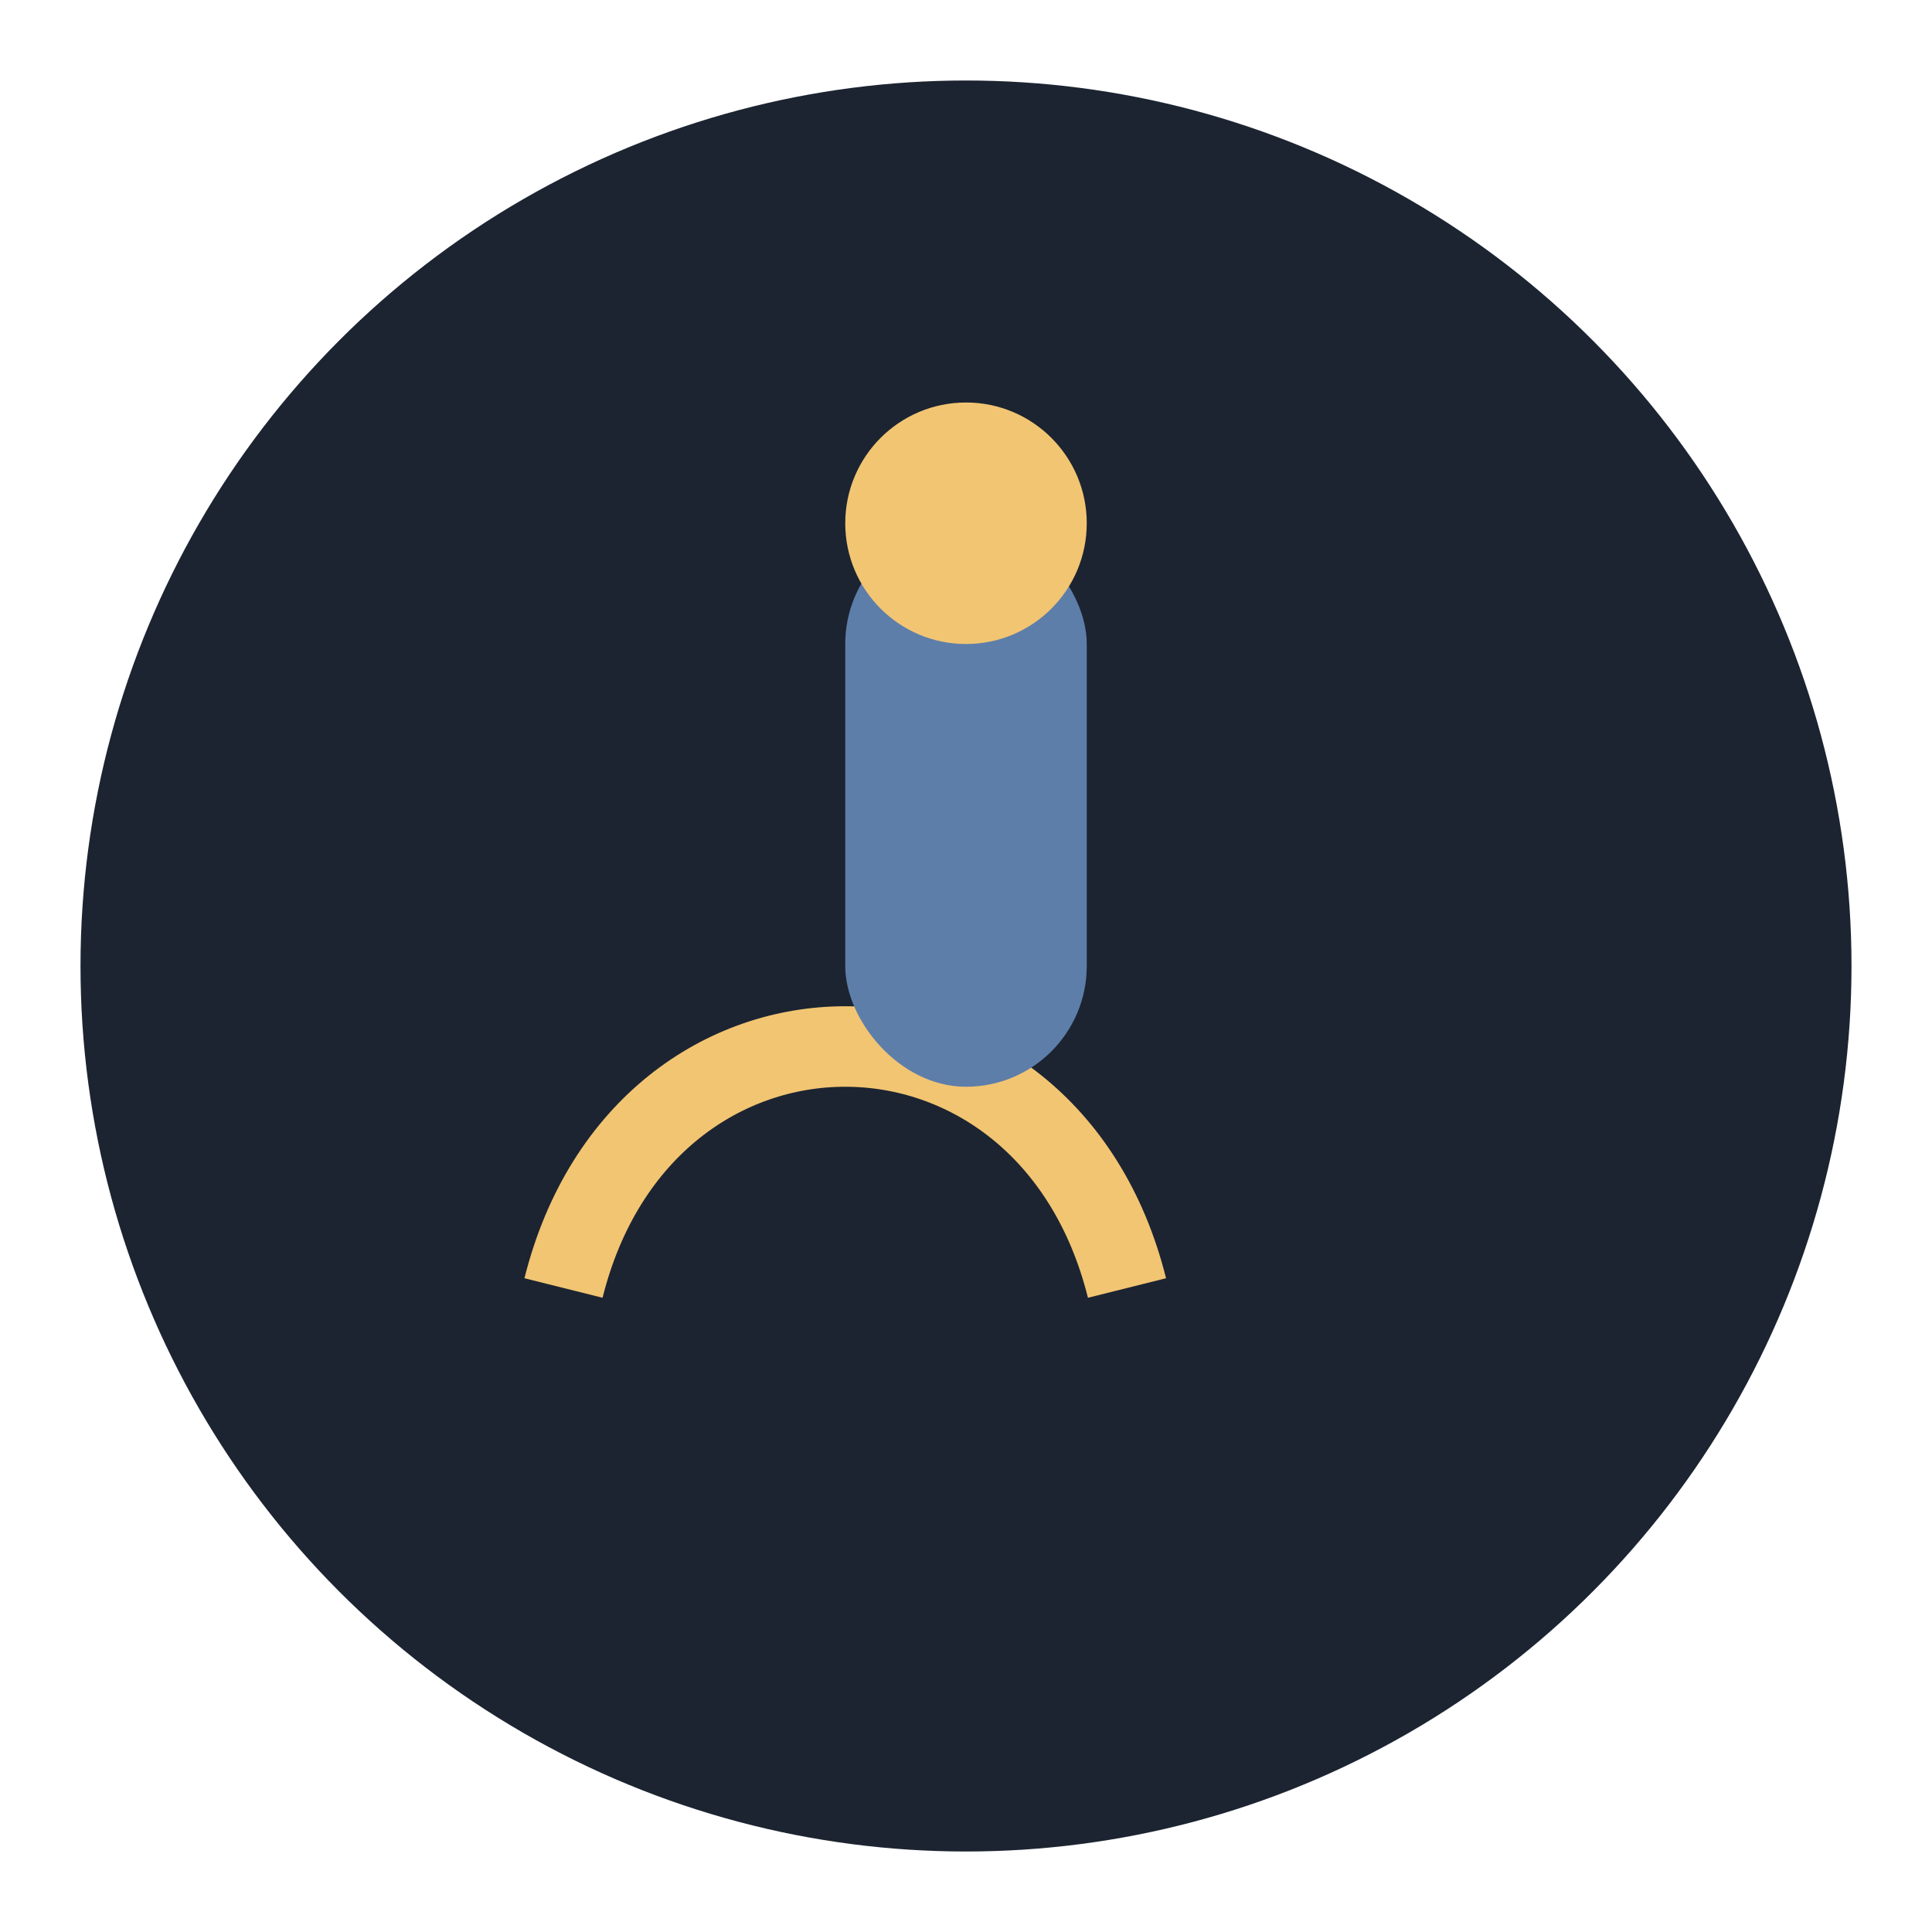
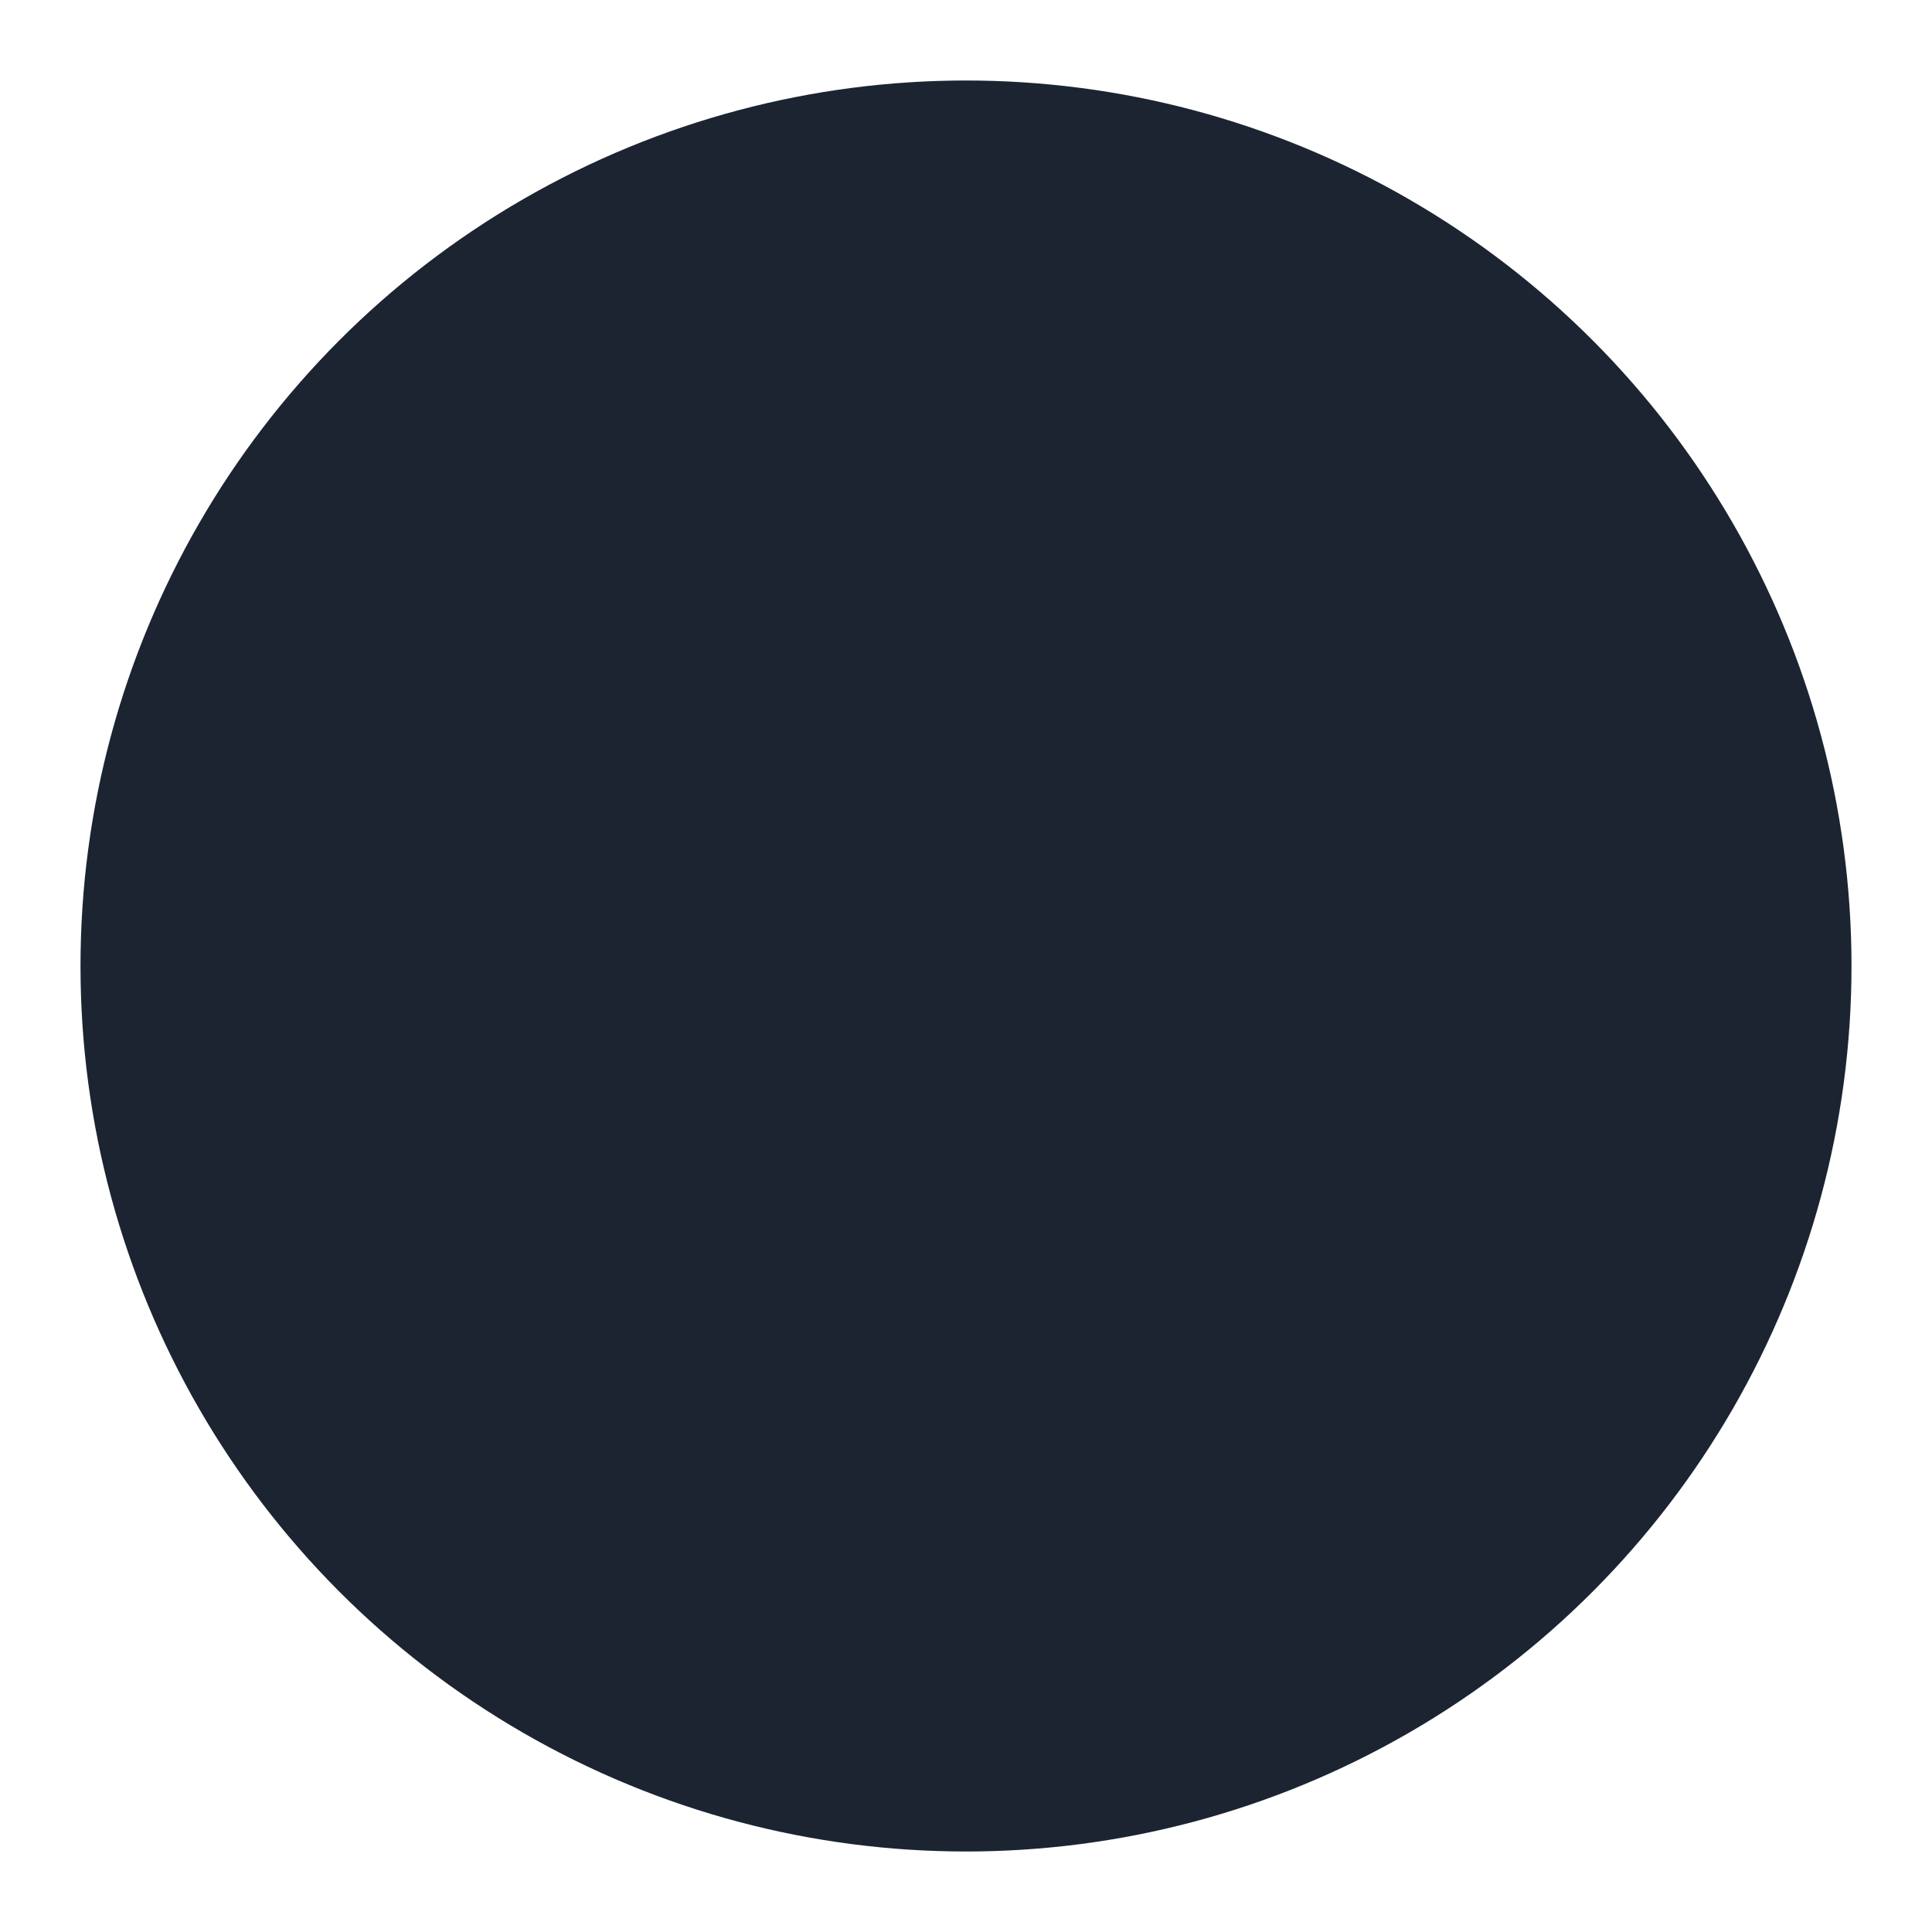
<svg xmlns="http://www.w3.org/2000/svg" width="48" height="48" viewBox="0 0 48 48">
  <circle cx="24" cy="24" r="22" fill="#1C2431" />
-   <path d="M14 32c2-8 12-8 14 0" stroke="#F2C572" stroke-width="2" fill="none" />
-   <rect x="21" y="13" width="6" height="14" rx="3" fill="#5E7EAA" />
-   <circle cx="24" cy="13" r="3" fill="#F2C572" />
</svg>